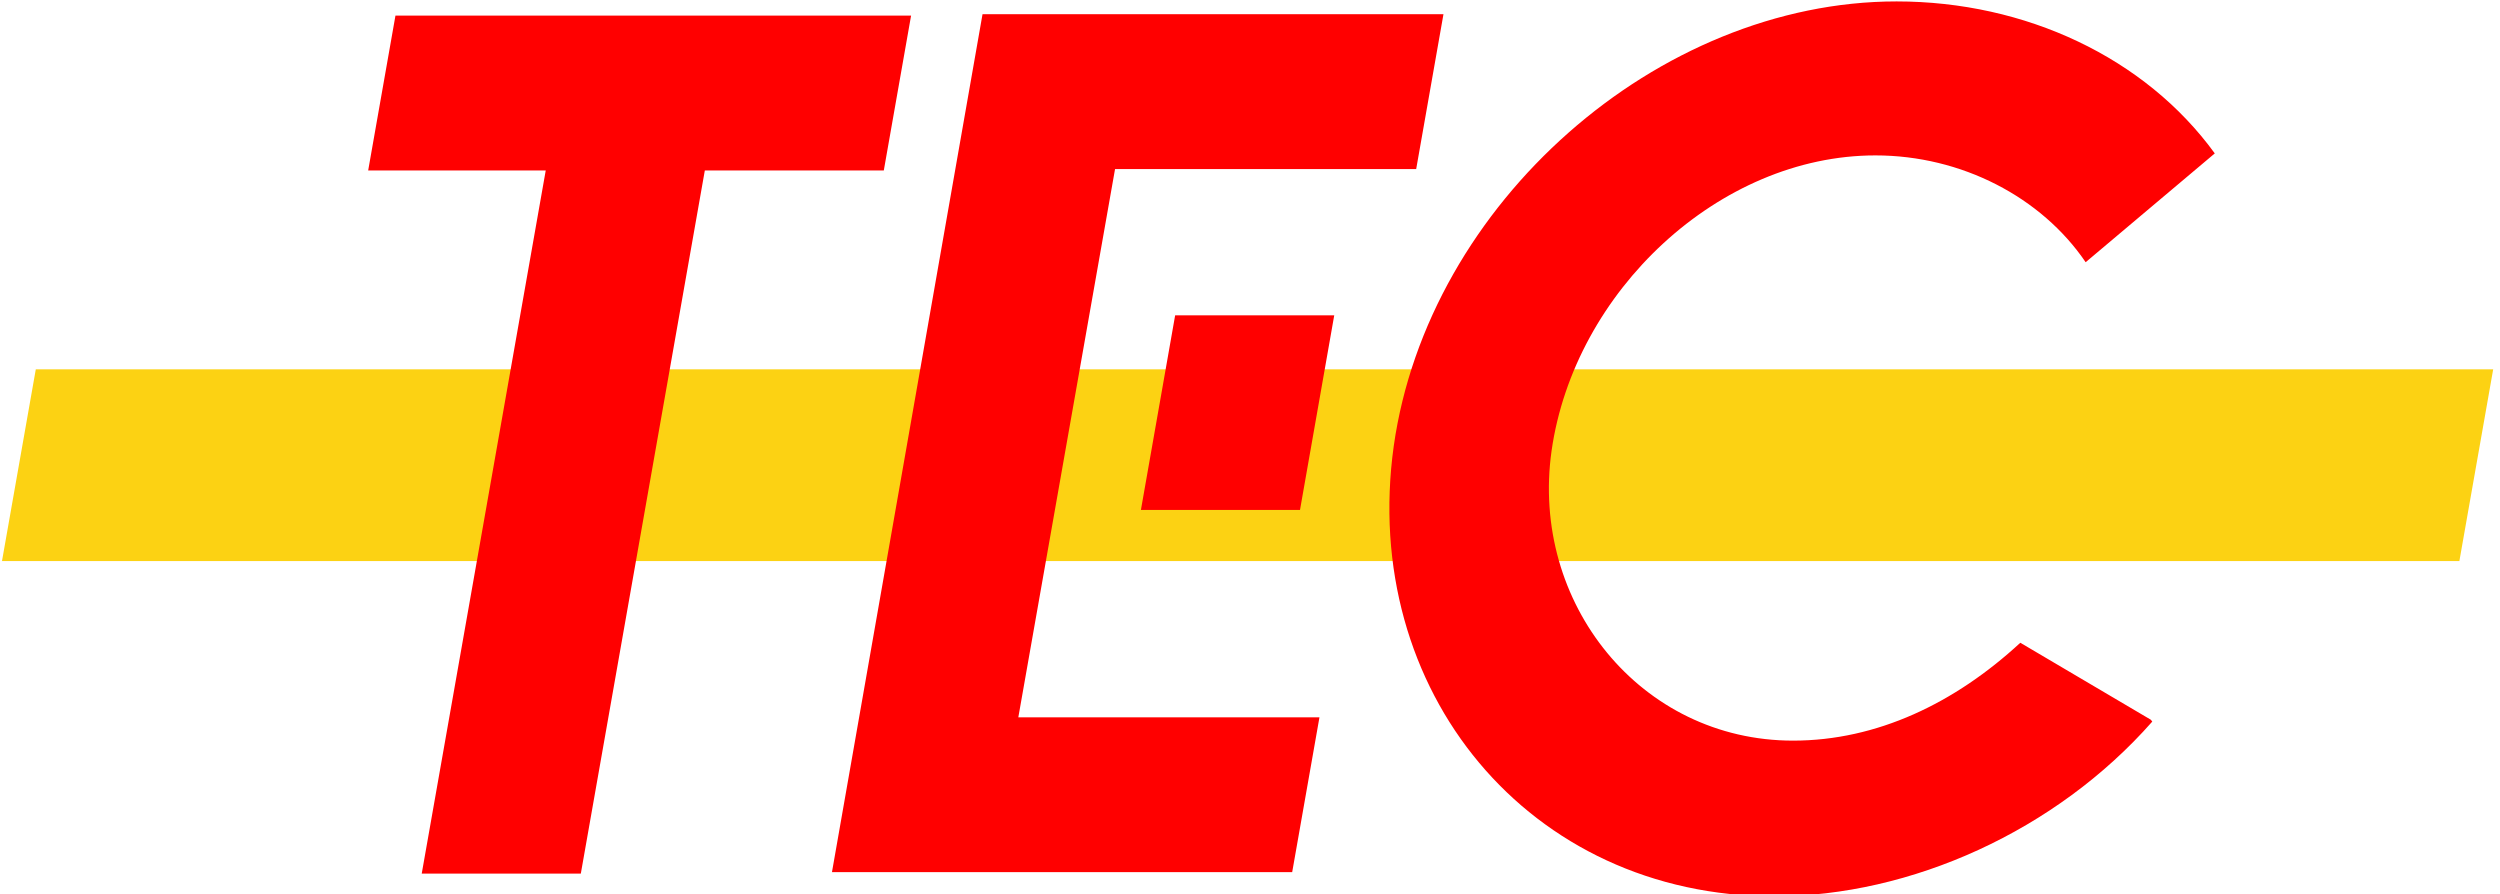
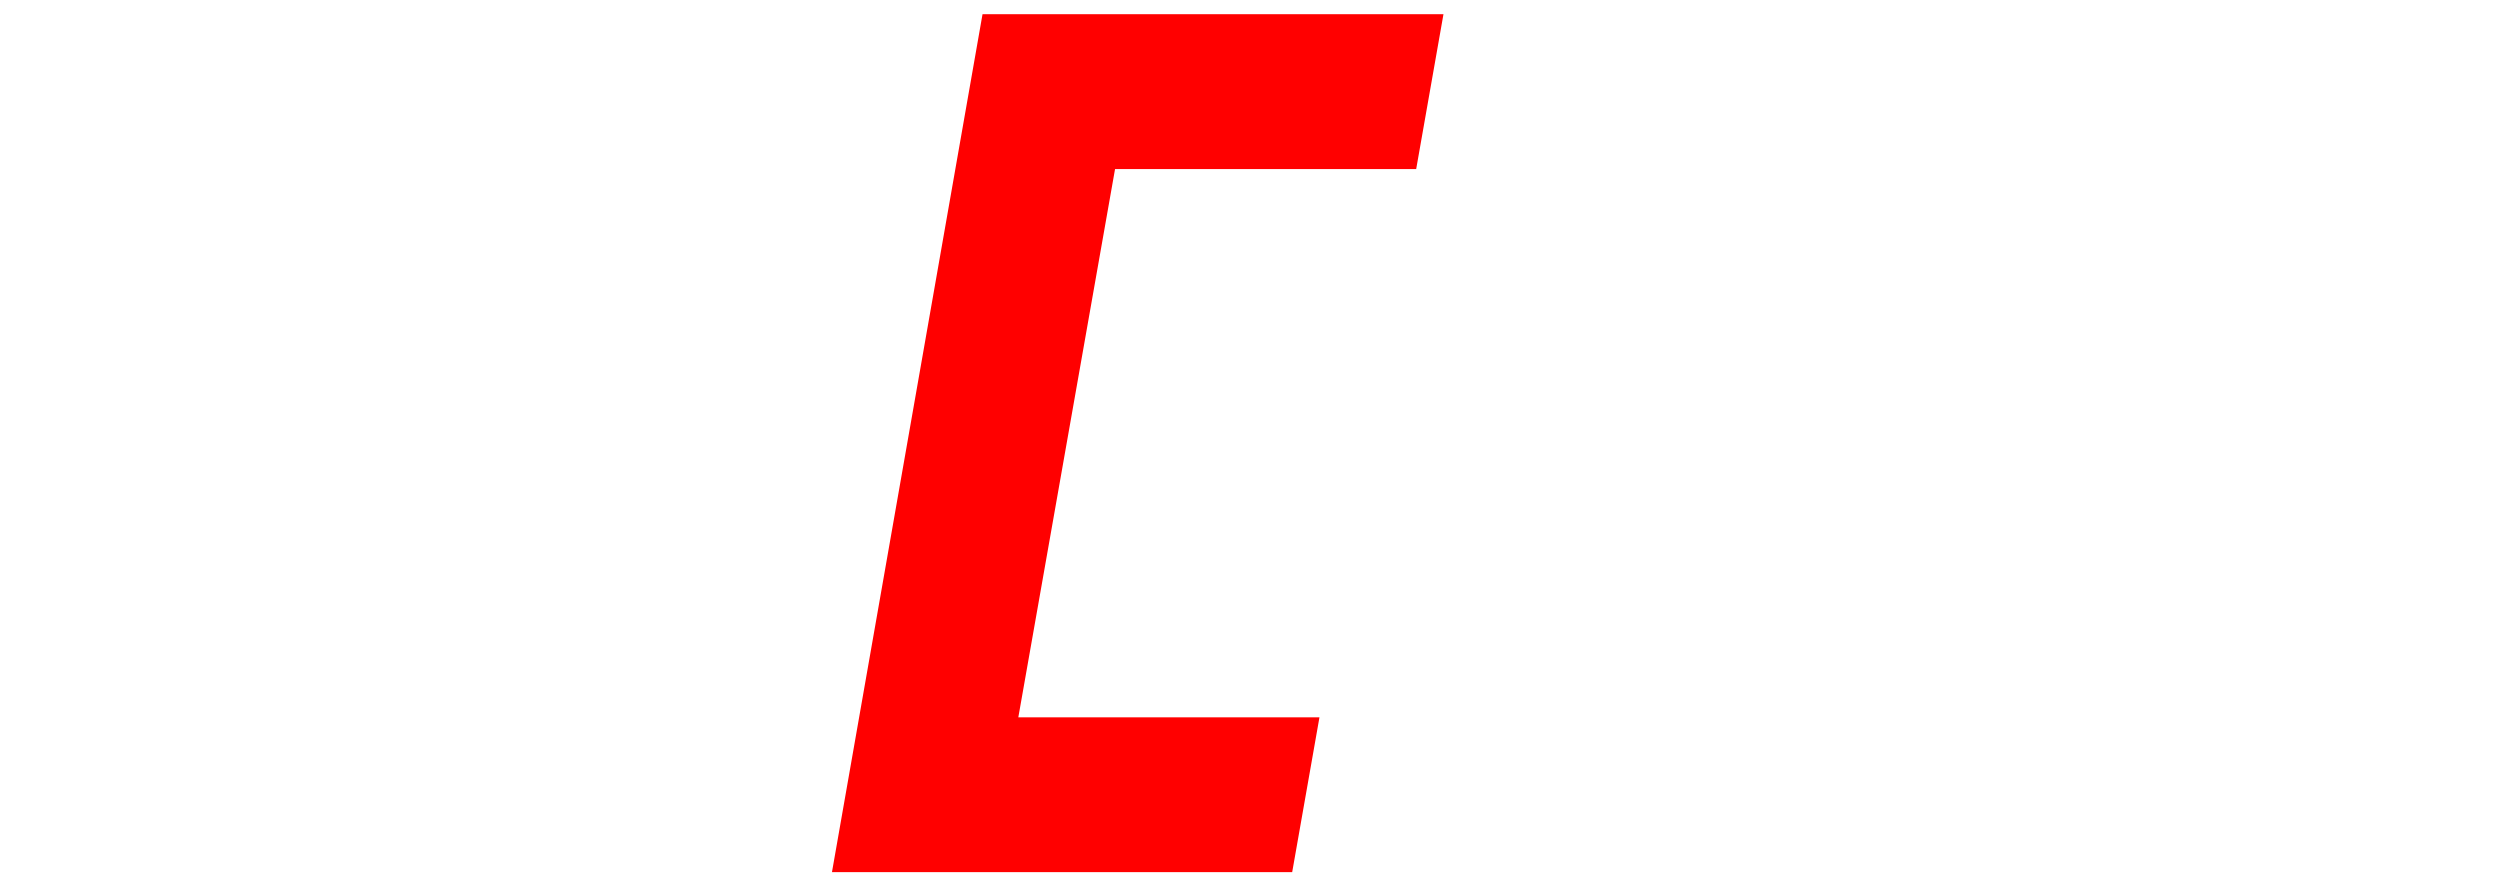
<svg xmlns="http://www.w3.org/2000/svg" version="1.1" height="78.7" width="220">
  <g transform="matrix(1.25 0 0 -1.25 -10.6 160)">
    <g fill-rule="evenodd" transform="scale(.1)">
-       <path d="m1.84e3 1.02e3 -23.8-135h-1.73e3l23.8 135h1.73e3" fill="#fcd213" />
      <g fill="#f00">
        <path d="m777 1.27e3h324l-19.2-109h-212l-68.1-386h212l-19.2-109h-324l106 604" />
-         <path d="m1e3 921 24.1 137h-112l-24.1-137h112" />
-         <path d="m469 1.16e3h-125l19.2 109h363l-19.2-109h-126l-87.3-495h-112l87.3 495" />
-         <path d="m1.6e3 772c-67.7-76.9-170-123-266-123-173 0-292 145-268 317 24.2 171 186 313 354 313 90.7 0 175-39.5 224-107l-90.9-76.6c-31.1 45.8-87.4 75.2-148 75.2-110 0-212-95.6-228-208-15.1-107 62.6-204 170-204 59 0 114 26.4 160 68.9l91.9-54.2" />
      </g>
    </g>
  </g>
</svg>